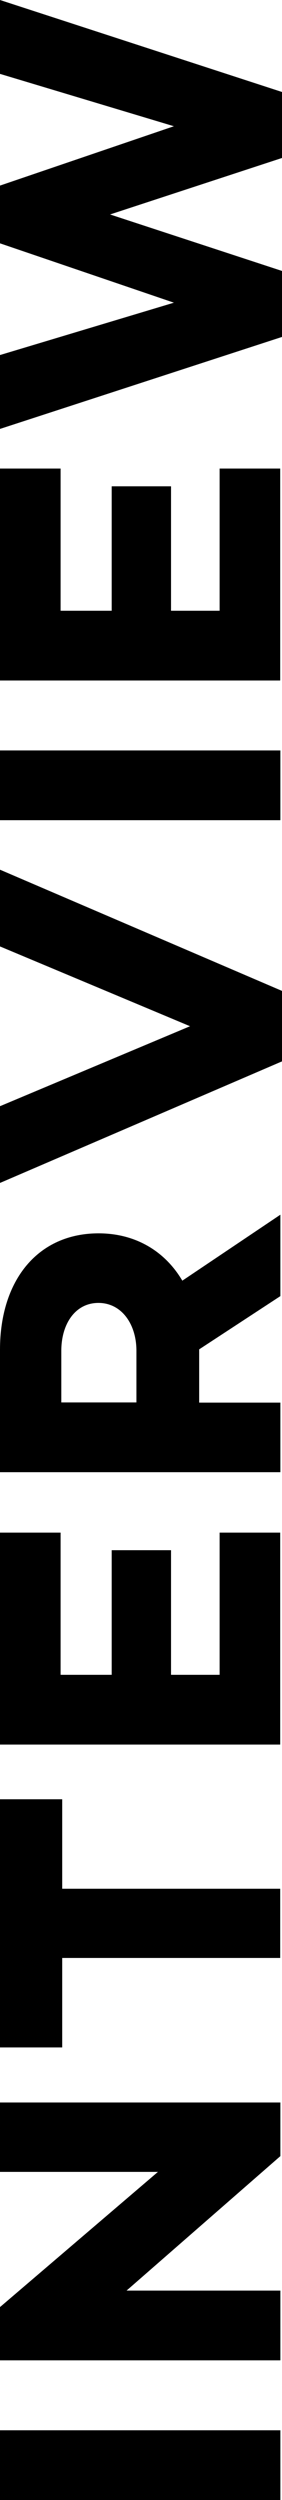
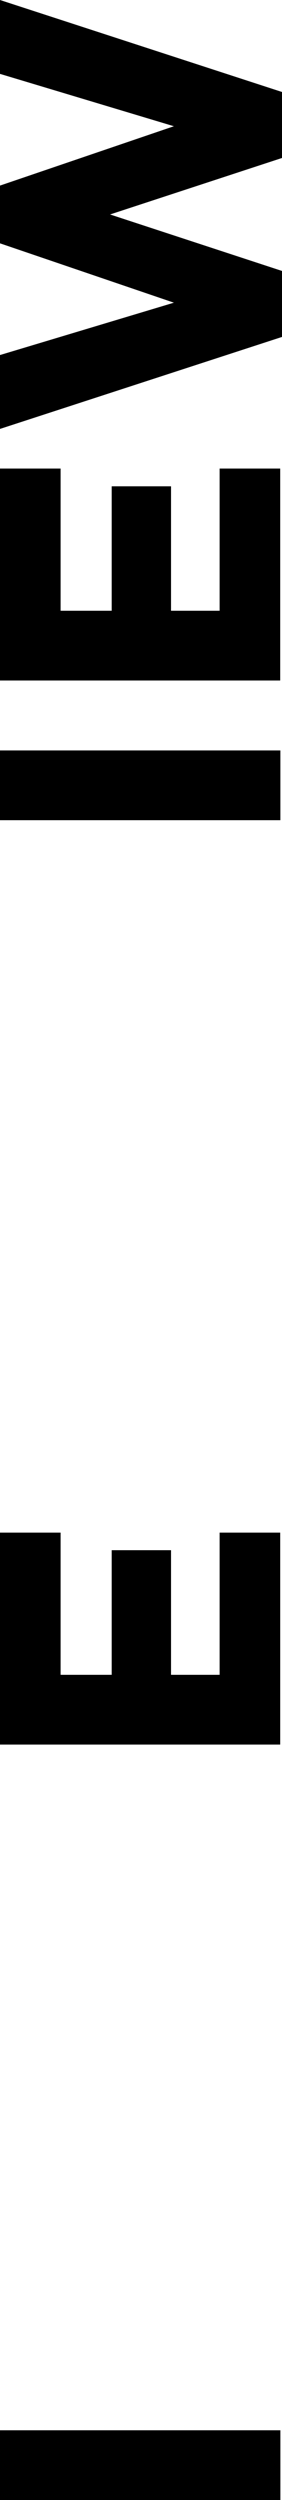
<svg xmlns="http://www.w3.org/2000/svg" id="_レイヤー_2" viewBox="0 0 15.73 139.42">
  <defs>
    <style>.cls-1{stroke-width:0px;}</style>
  </defs>
  <g id="_文字と写真">
    <path class="cls-1" d="m0,135.53h15.64v3.89H0v-3.89Z" />
-     <path class="cls-1" d="m0,117.25h15.64v2.99l-8.58,7.5h8.58v3.89H0v-2.97l8.81-7.54H0v-3.86Z" />
-     <path class="cls-1" d="m3.47,100.34v4.99h12.16v3.86H3.47v4.99H0v-13.84h3.47Z" />
    <path class="cls-1" d="m3.38,93.4h2.85v-6.95h3.31v6.95h2.71v-7.93h3.38v11.82H0v-11.82h3.38v7.93Z" />
-     <path class="cls-1" d="m15.64,72.28l-4.53,2.97v2.97h4.53v3.88H0v-6.83c0-3.89,2.12-6.49,5.5-6.49,2.05,0,3.7.99,4.67,2.64l5.47-3.68v4.53Zm-8.03,5.93v-2.88c0-1.49-.83-2.67-2.12-2.67s-2.07,1.17-2.07,2.67v2.88h4.18Z" />
-     <path class="cls-1" d="m0,48.5l15.73,6.76v3.93l-15.73,6.78v-4.28l10.6-4.46L0,52.78v-4.28Z" />
    <path class="cls-1" d="m0,41.85h15.64v3.89H0v-3.89Z" />
    <path class="cls-1" d="m3.38,34.06h2.85v-6.94h3.31v6.94h2.71v-7.93h3.38v11.82H0v-11.82h3.38v7.93Z" />
    <path class="cls-1" d="m0,0l15.73,5.13v3.68l-9.59,3.15,9.59,3.15v3.68L0,23.92v-4.12l9.7-2.92L0,13.57v-3.22l9.7-3.31L0,4.12V0Z" />
  </g>
</svg>